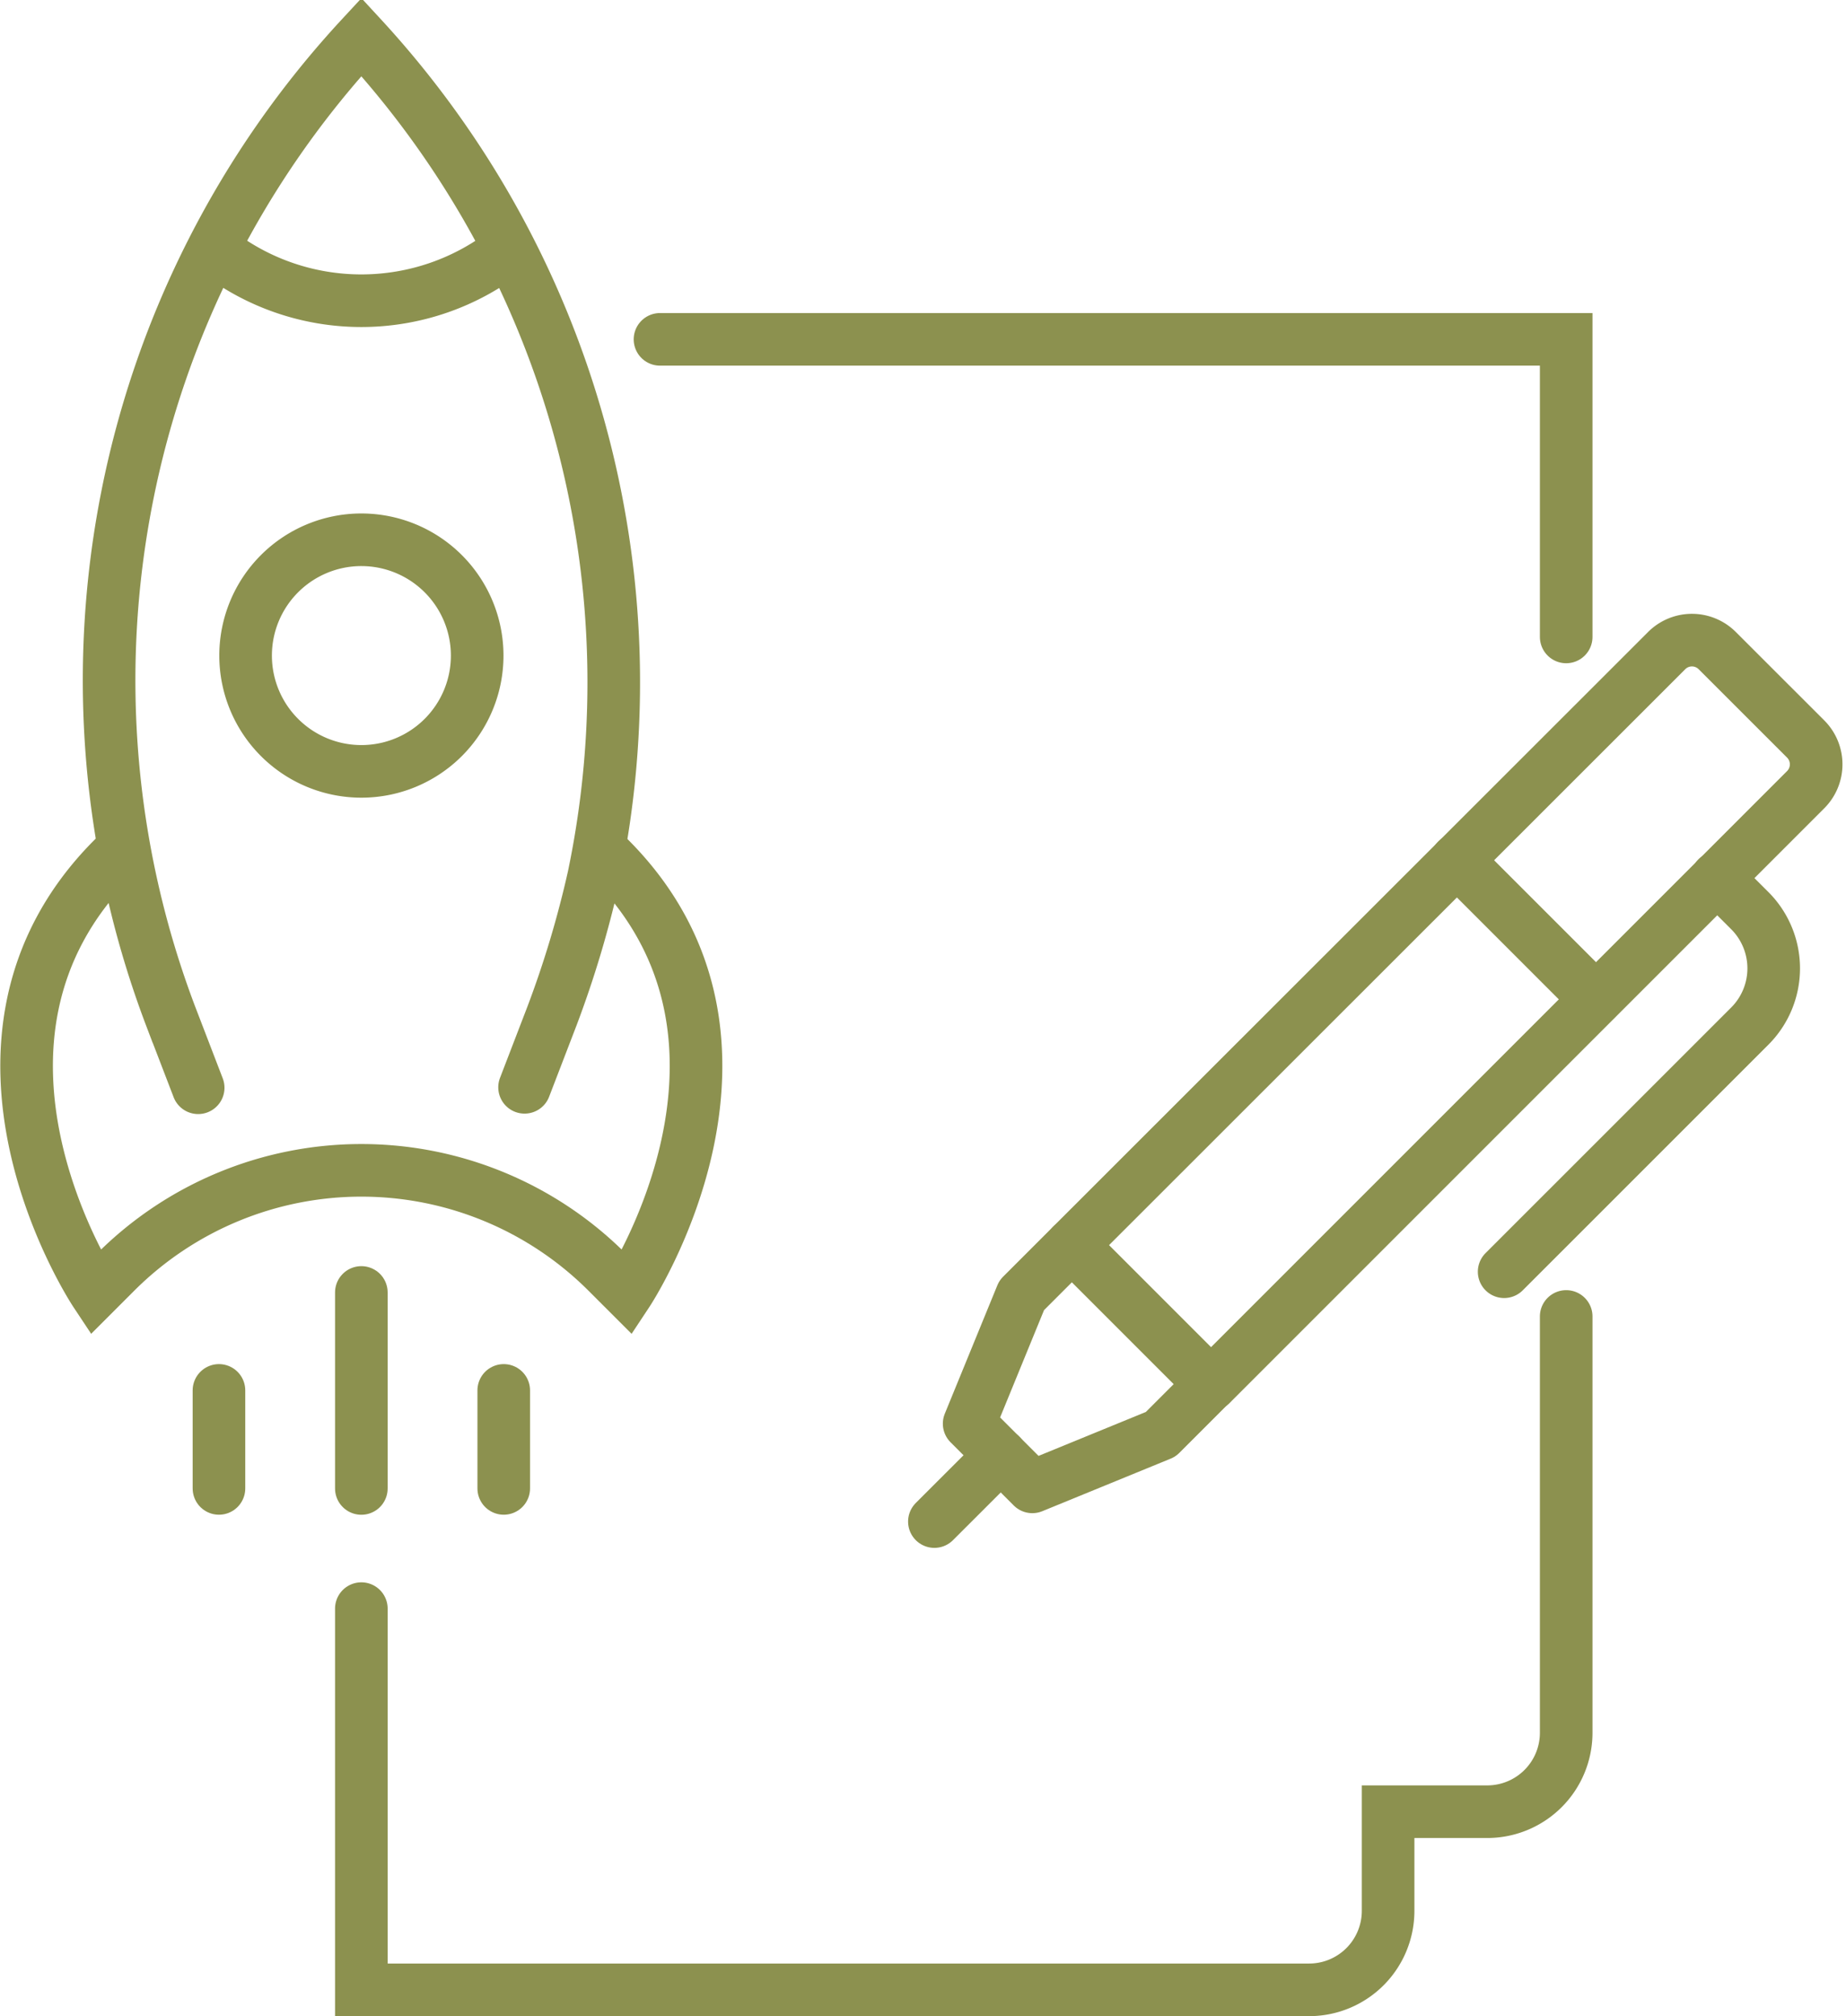
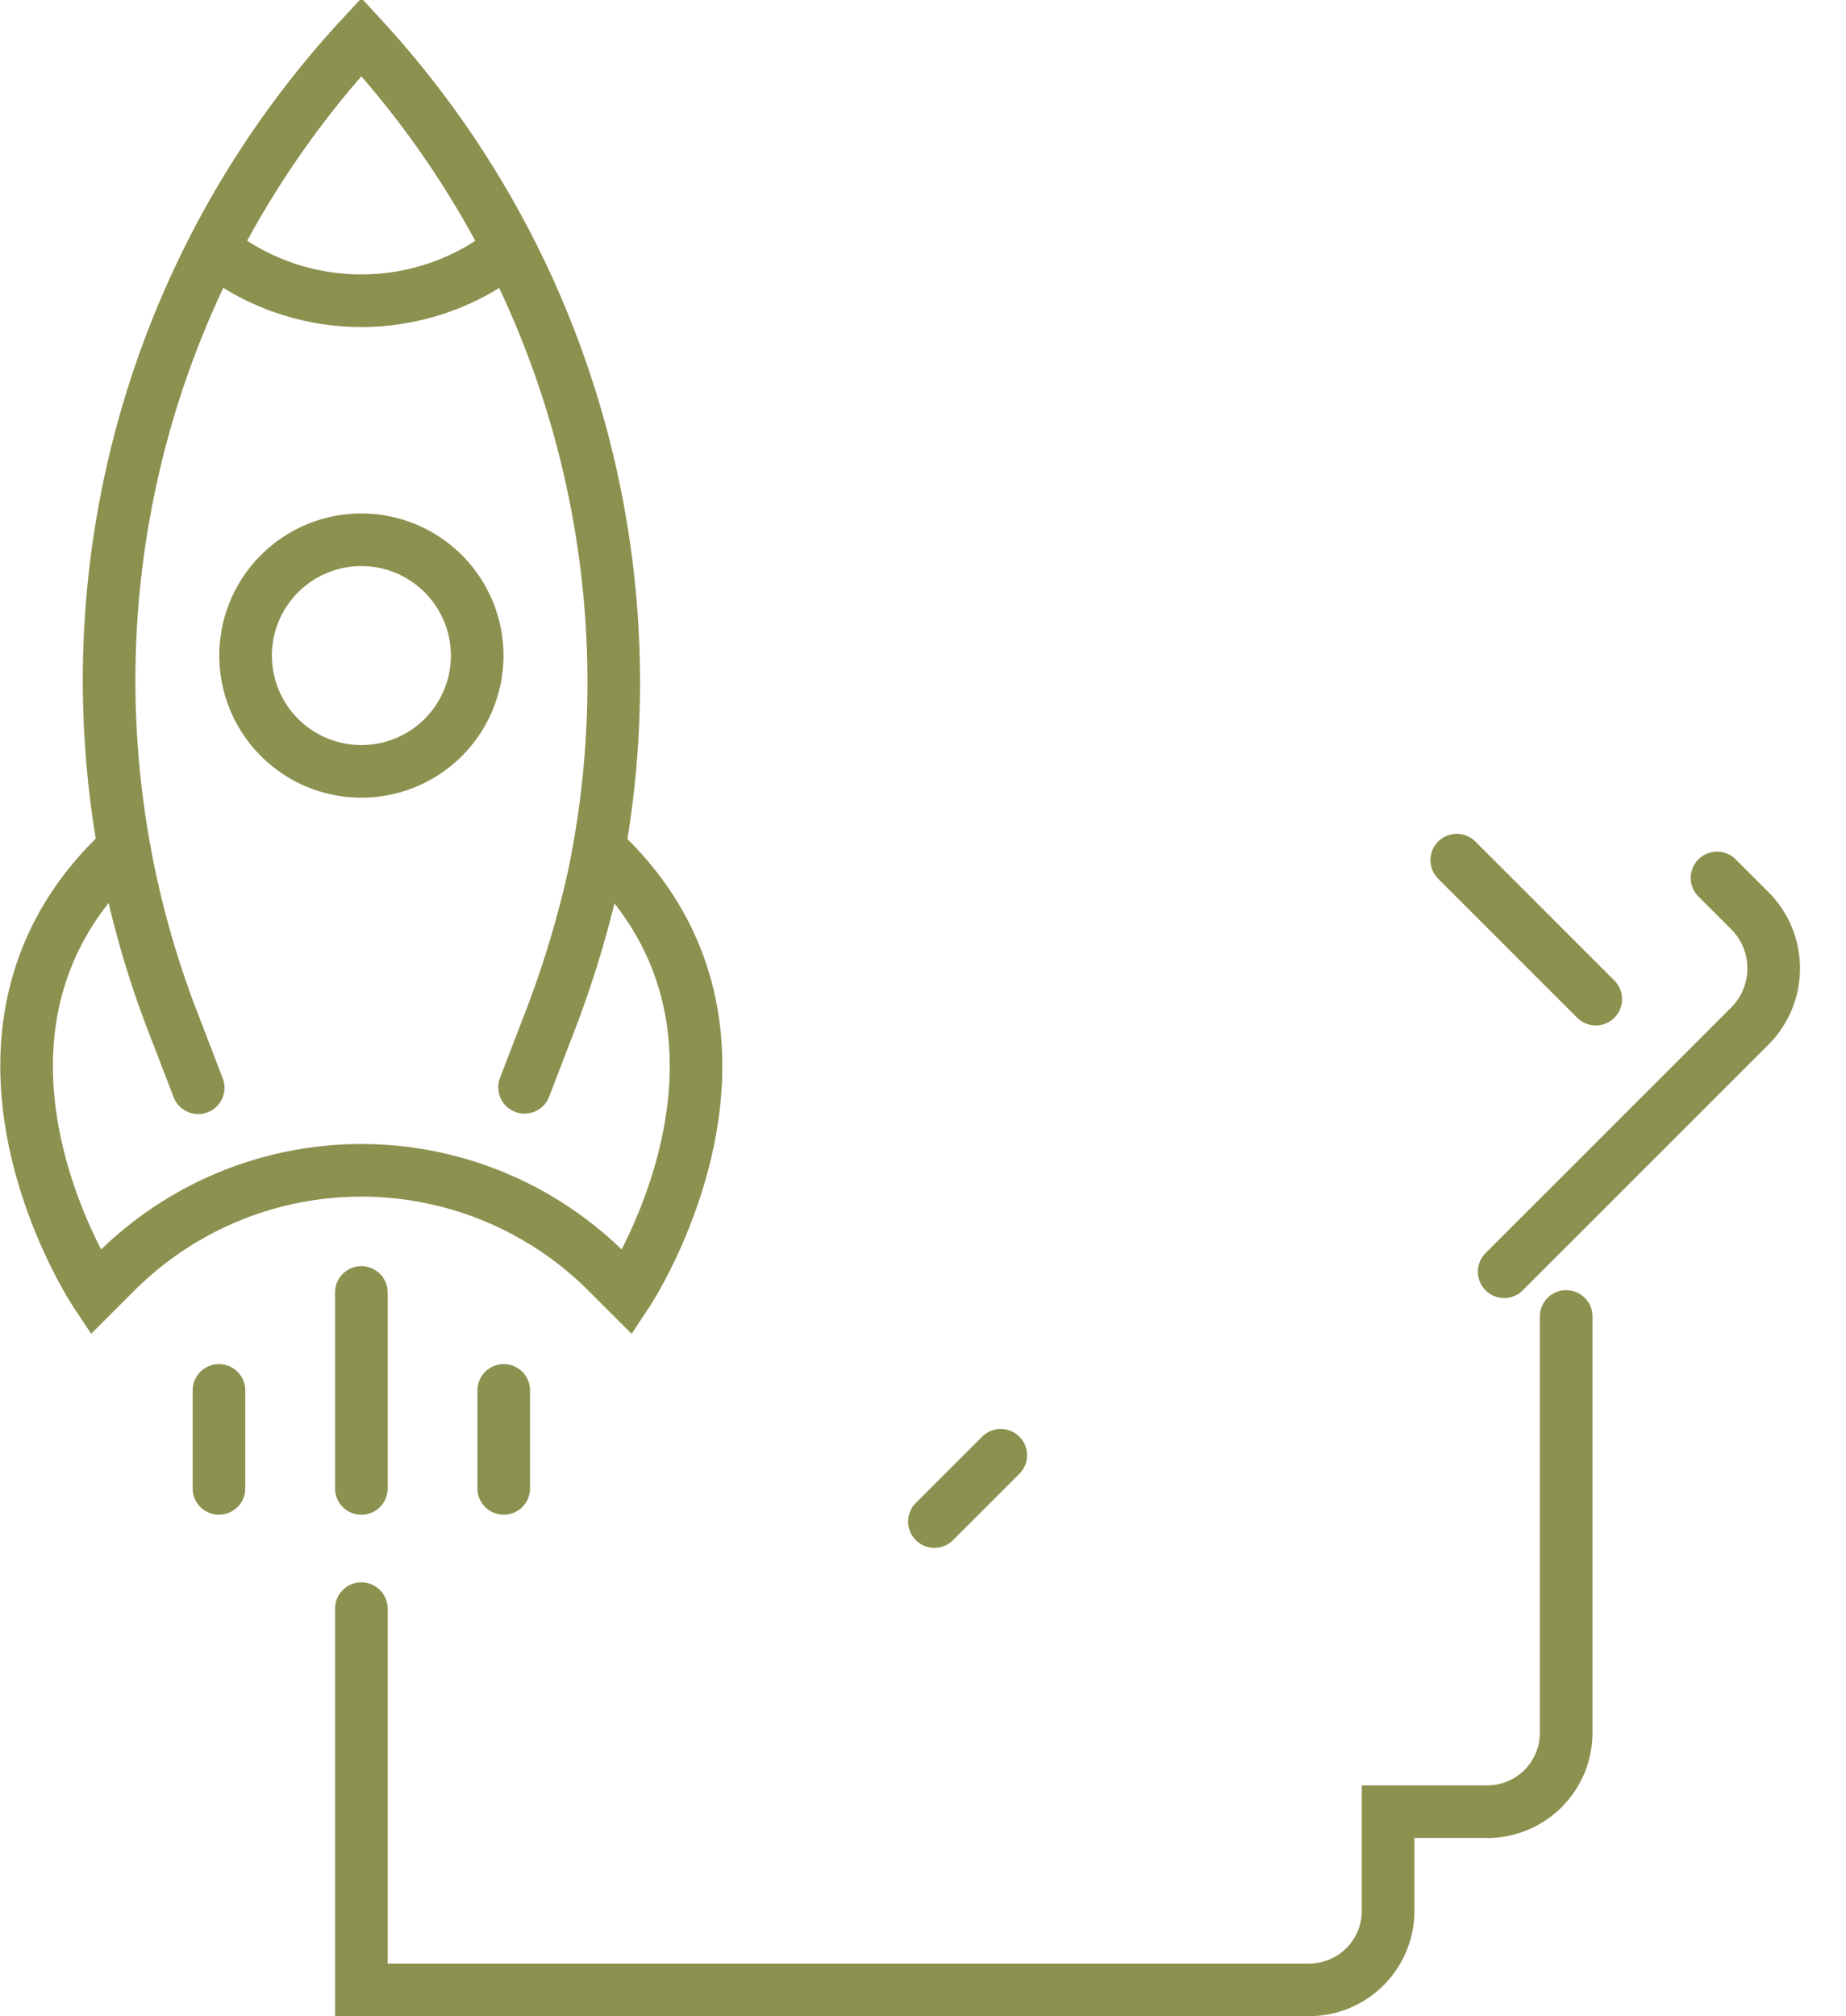
<svg xmlns="http://www.w3.org/2000/svg" width="37.13" height="40.549" viewBox="0 0 37.13 40.549">
  <g id="Gruppe_13709" data-name="Gruppe 13709" transform="translate(-1862.414 -1942.723)">
    <g id="Gruppe_13707" data-name="Gruppe 13707">
      <g id="Gruppe_13706" data-name="Gruppe 13706">
        <g id="Gruppe_13704" data-name="Gruppe 13704">
          <g id="Gruppe_13703" data-name="Gruppe 13703">
            <path id="Pfad_13083" data-name="Pfad 13083" d="M1866.4,1964.6l-.551-1.434a19.037,19.037,0,0,1,3.834-19.7,19.138,19.138,0,0,1,4.672,16.892,20.759,20.759,0,0,1-.839,2.8l-.551,1.433" fill="none" stroke="#8c914f" stroke-linecap="round" stroke-miterlimit="10" stroke-width="1.058" />
            <path id="Pfad_13084" data-name="Pfad 13084" d="M1864.693,1959.984c-3.7,3.7-.362,8.733-.362,8.733l.408-.408a6.991,6.991,0,0,1,4.943-2.048h0a6.992,6.992,0,0,1,4.944,2.048l.408.408s3.333-5.037-.362-8.733" fill="none" stroke="#8c914f" stroke-linecap="round" stroke-miterlimit="10" stroke-width="1.058" />
            <path id="Pfad_13085" data-name="Pfad 13085" d="M1872.012,1955.908a2.329,2.329,0,1,1-2.33-2.329A2.33,2.33,0,0,1,1872.012,1955.908Z" fill="none" stroke="#8c914f" stroke-linecap="round" stroke-miterlimit="10" stroke-width="1.058" />
            <path id="Pfad_13086" data-name="Pfad 13086" d="M1872.624,1947.753a4.76,4.76,0,0,1-5.884,0" fill="none" stroke="#8c914f" stroke-linecap="round" stroke-miterlimit="10" stroke-width="1.058" />
          </g>
        </g>
        <line id="Linie_6213" data-name="Linie 6213" y2="3.942" transform="translate(1869.682 1968.717)" fill="none" stroke="#8c914f" stroke-linecap="round" stroke-miterlimit="10" stroke-width="1.058" />
        <g id="Gruppe_13705" data-name="Gruppe 13705">
          <line id="Linie_6214" data-name="Linie 6214" y2="1.971" transform="translate(1872.546 1970.687)" fill="none" stroke="#8c914f" stroke-linecap="round" stroke-miterlimit="10" stroke-width="1.058" />
          <line id="Linie_6215" data-name="Linie 6215" y2="1.971" transform="translate(1866.818 1970.687)" fill="none" stroke="#8c914f" stroke-linecap="round" stroke-miterlimit="10" stroke-width="1.058" />
        </g>
      </g>
    </g>
    <g id="Gruppe_13708" data-name="Gruppe 13708">
-       <path id="Pfad_13087" data-name="Pfad 13087" d="M1883.973,1967.765l2.8,2.8,11.961-11.961a.721.721,0,0,0,0-1.017l-1.78-1.779a.719.719,0,0,0-1.017,0Z" fill="none" stroke="#8c914f" stroke-linecap="round" stroke-linejoin="round" stroke-width="1.058" />
-       <path id="Pfad_13088" data-name="Pfad 13088" d="M1886.769,1970.561l-1.009,1.009-2.582,1.057-.635-.635-.636-.636,1.057-2.582,1.009-1.009" fill="none" stroke="#8c914f" stroke-linecap="round" stroke-linejoin="round" stroke-width="1.058" />
      <line id="Linie_6216" data-name="Linie 6216" x1="1.335" y2="1.334" transform="translate(1881.208 1971.991)" fill="none" stroke="#8c914f" stroke-linecap="round" stroke-linejoin="round" stroke-width="1.058" />
      <path id="Pfad_13089" data-name="Pfad 13089" d="M1896.95,1960.38l.66.659a1.642,1.642,0,0,1,0,2.32l-4.942,4.941" fill="none" stroke="#8c914f" stroke-linecap="round" stroke-linejoin="round" stroke-width="1.058" />
      <line id="Linie_6217" data-name="Linie 6217" x1="2.796" y1="2.796" transform="translate(1891.715 1960.022)" fill="none" stroke="#8c914f" stroke-linecap="round" stroke-linejoin="round" stroke-width="1.058" />
      <path id="Pfad_13090" data-name="Pfad 13090" d="M1869.682,1975.076v7.667h19.063a1.589,1.589,0,0,0,1.589-1.589v-1.994h1.994a1.588,1.588,0,0,0,1.588-1.588V1969.2" fill="none" stroke="#8c914f" stroke-linecap="round" stroke-miterlimit="10" stroke-width="1.058" />
-       <path id="Pfad_13091" data-name="Pfad 13091" d="M1893.916,1955.533v-5.985h-18.227" fill="none" stroke="#8c914f" stroke-linecap="round" stroke-miterlimit="10" stroke-width="1.058" />
    </g>
  </g>
</svg>